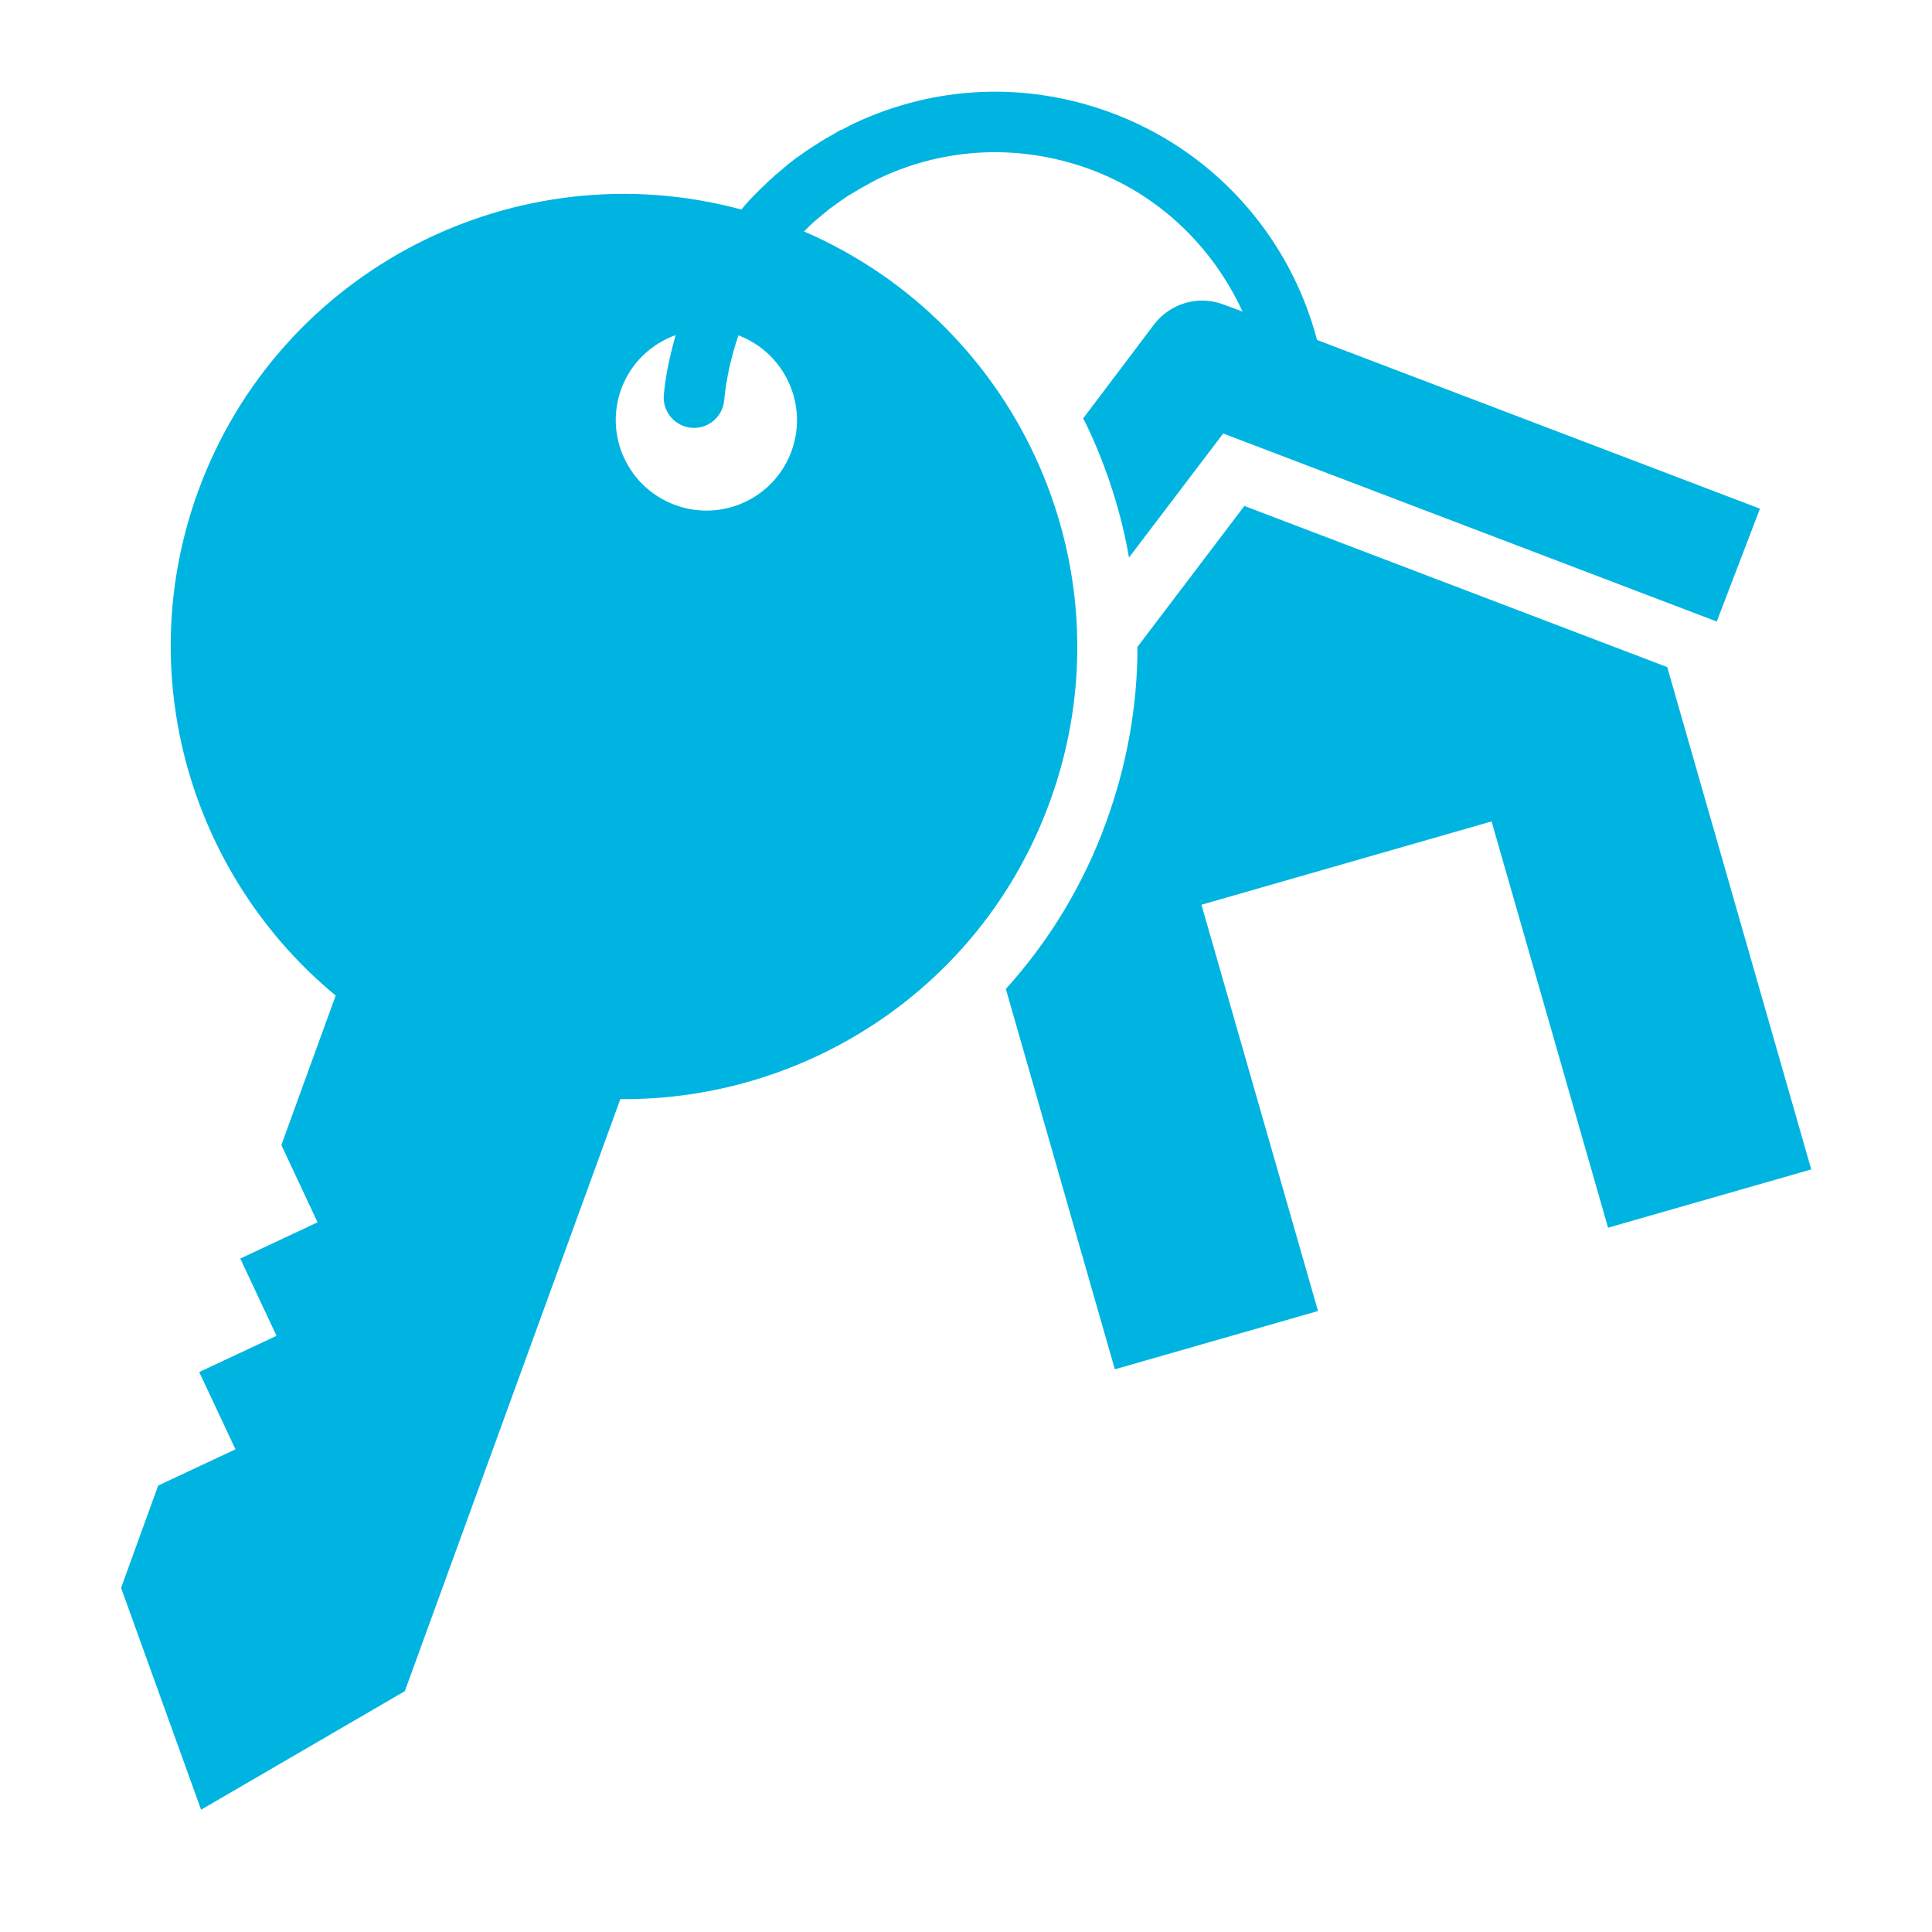
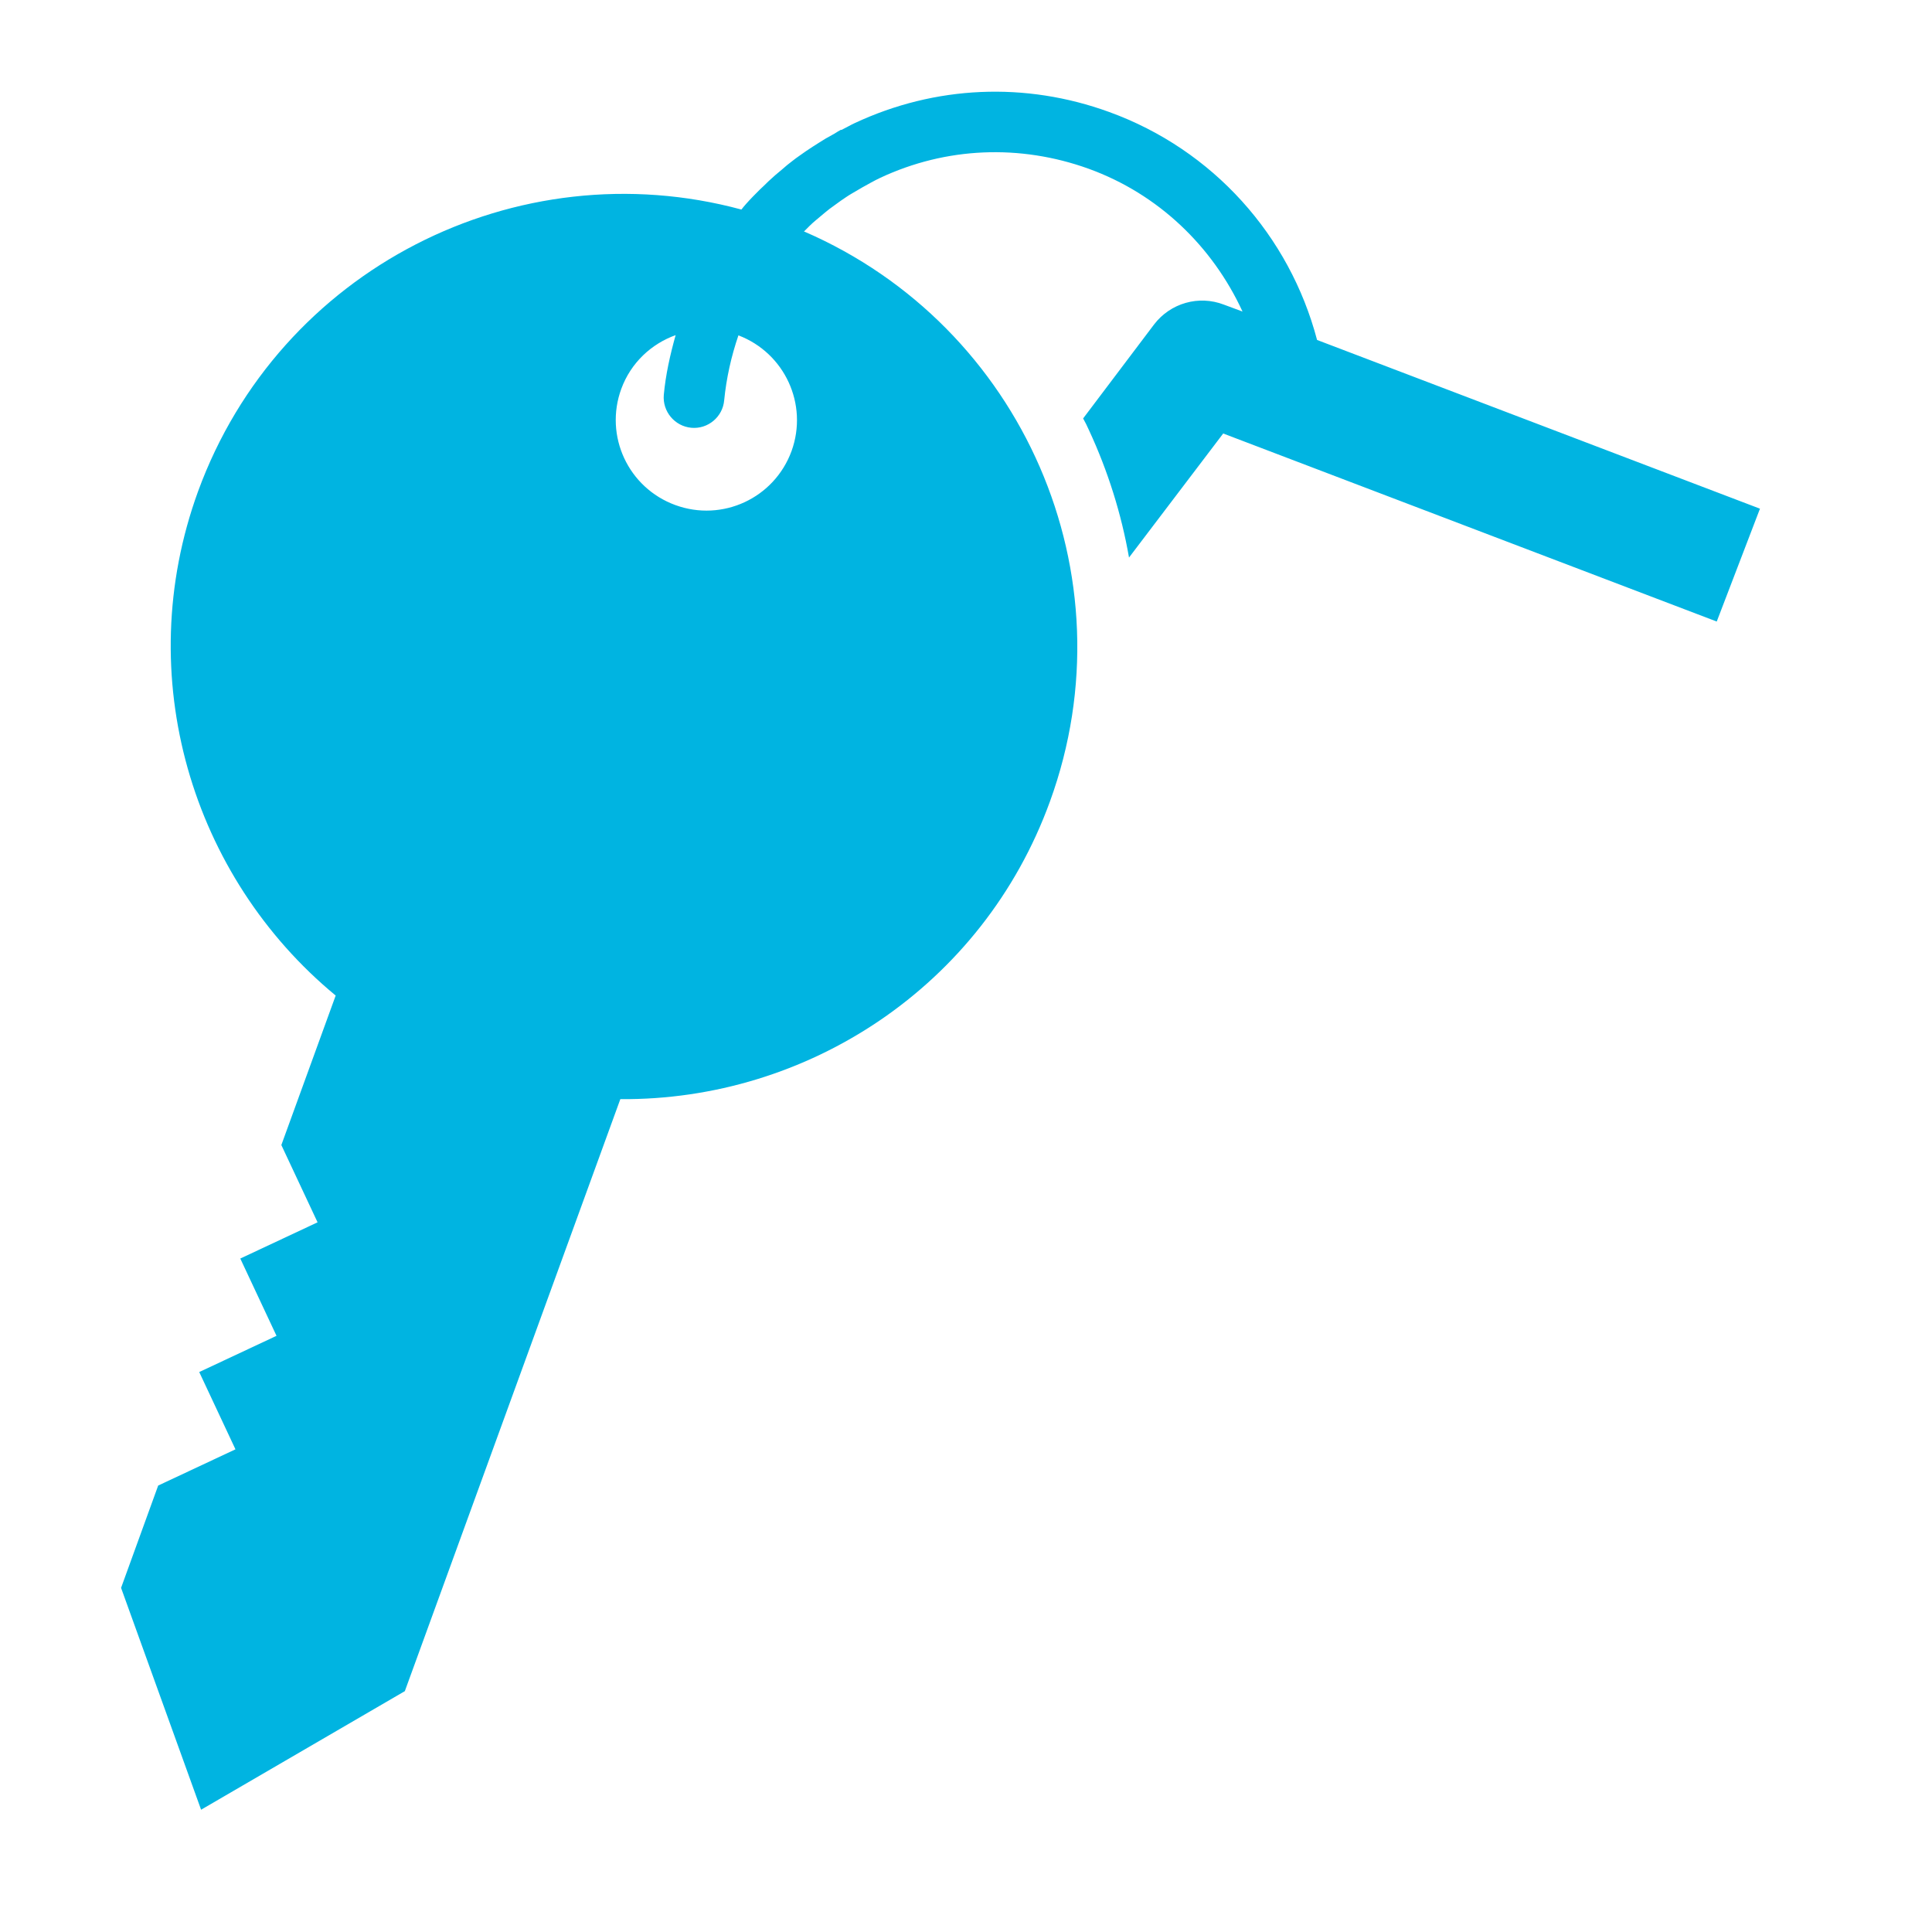
<svg xmlns="http://www.w3.org/2000/svg" width="24" height="24" viewBox="0 0 24 24" fill="none">
-   <path d="M20.711 8.287L15.458 6.285L14.13 8.036C14.13 8.771 13.999 9.506 13.74 10.215C13.459 10.991 13.031 11.693 12.495 12.285L13.849 17.01L16.373 16.286L14.925 11.239L18.529 10.204L19.976 15.251L22.5 14.527L20.711 8.287Z" fill="#00B4E1" />
  <path d="M9.983 2.88C10.009 2.854 10.031 2.831 10.058 2.805C10.103 2.76 10.151 2.723 10.2 2.681C10.234 2.651 10.268 2.625 10.305 2.595C10.35 2.561 10.399 2.528 10.444 2.494C10.489 2.464 10.53 2.434 10.575 2.408C10.62 2.381 10.665 2.355 10.71 2.329C10.785 2.288 10.856 2.246 10.935 2.209C11.753 1.826 12.671 1.789 13.523 2.096C14.393 2.411 15.064 3.064 15.435 3.87L15.203 3.784C14.891 3.664 14.539 3.765 14.336 4.031L13.455 5.198C13.481 5.243 13.504 5.291 13.526 5.34C13.763 5.85 13.931 6.386 14.025 6.926L15.195 5.385L21.326 7.721L21.863 6.319L16.361 4.223C16.02 2.929 15.071 1.86 13.778 1.391C12.739 1.013 11.618 1.061 10.616 1.53C10.56 1.556 10.511 1.586 10.455 1.613C10.448 1.613 10.44 1.613 10.433 1.62C10.403 1.635 10.373 1.658 10.343 1.673C10.286 1.703 10.23 1.736 10.178 1.77C10.121 1.804 10.069 1.841 10.016 1.875C9.96 1.916 9.9 1.954 9.844 1.999C9.799 2.033 9.758 2.066 9.716 2.104C9.656 2.153 9.6 2.201 9.544 2.254C9.51 2.288 9.476 2.321 9.439 2.355C9.383 2.411 9.323 2.471 9.27 2.531C9.248 2.554 9.229 2.58 9.21 2.603C6.42 1.849 3.469 3.341 2.46 6.105C1.624 8.404 2.385 10.894 4.17 12.367L3.495 14.224L3.945 15.184L2.985 15.634L3.435 16.594L2.475 17.044L2.925 18.004L1.965 18.454L1.504 19.725L2.498 22.481L5.029 21.008L7.706 13.654C10.024 13.672 12.206 12.259 13.043 9.956C14.066 7.144 12.701 4.05 9.99 2.876L9.983 2.88ZM9.833 5.603C9.619 6.188 8.974 6.488 8.389 6.274C7.804 6.06 7.504 5.415 7.718 4.83C7.838 4.504 8.093 4.271 8.393 4.163C8.325 4.406 8.269 4.654 8.246 4.905C8.228 5.111 8.381 5.295 8.588 5.314C8.794 5.333 8.978 5.179 8.996 4.973C9.023 4.699 9.083 4.429 9.173 4.166C9.746 4.384 10.043 5.021 9.833 5.603Z" fill="#00B4E1" />
</svg>